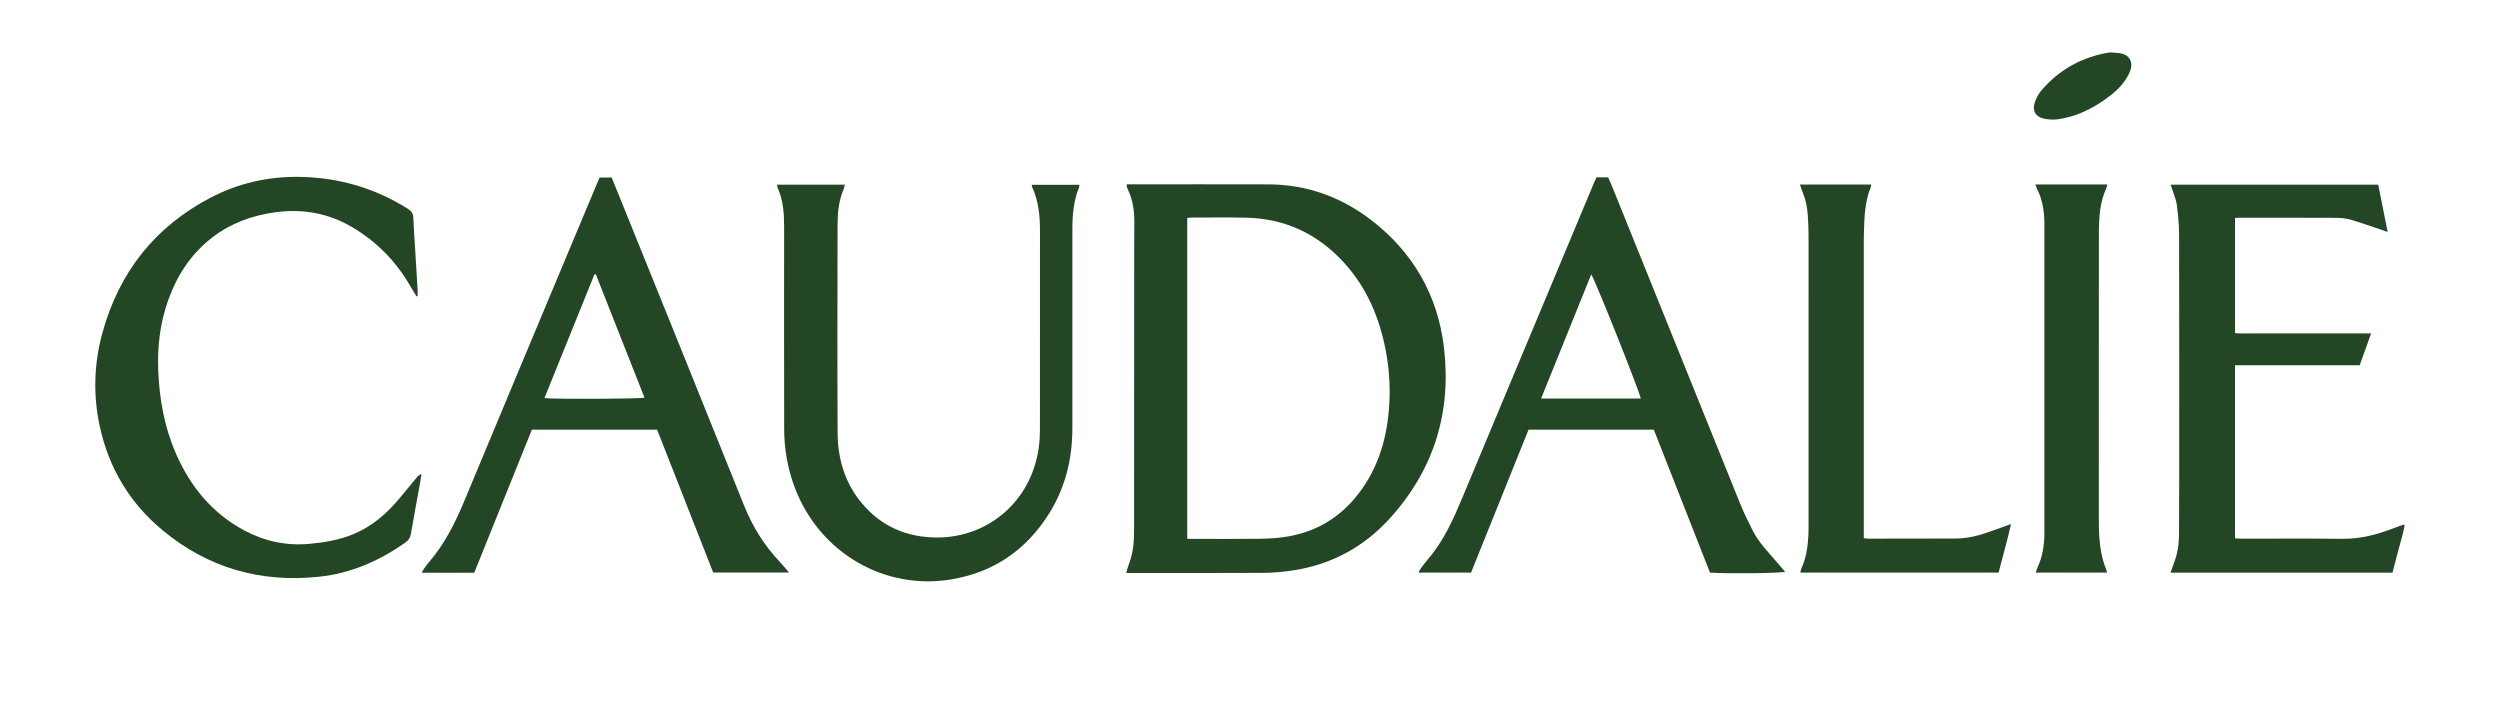
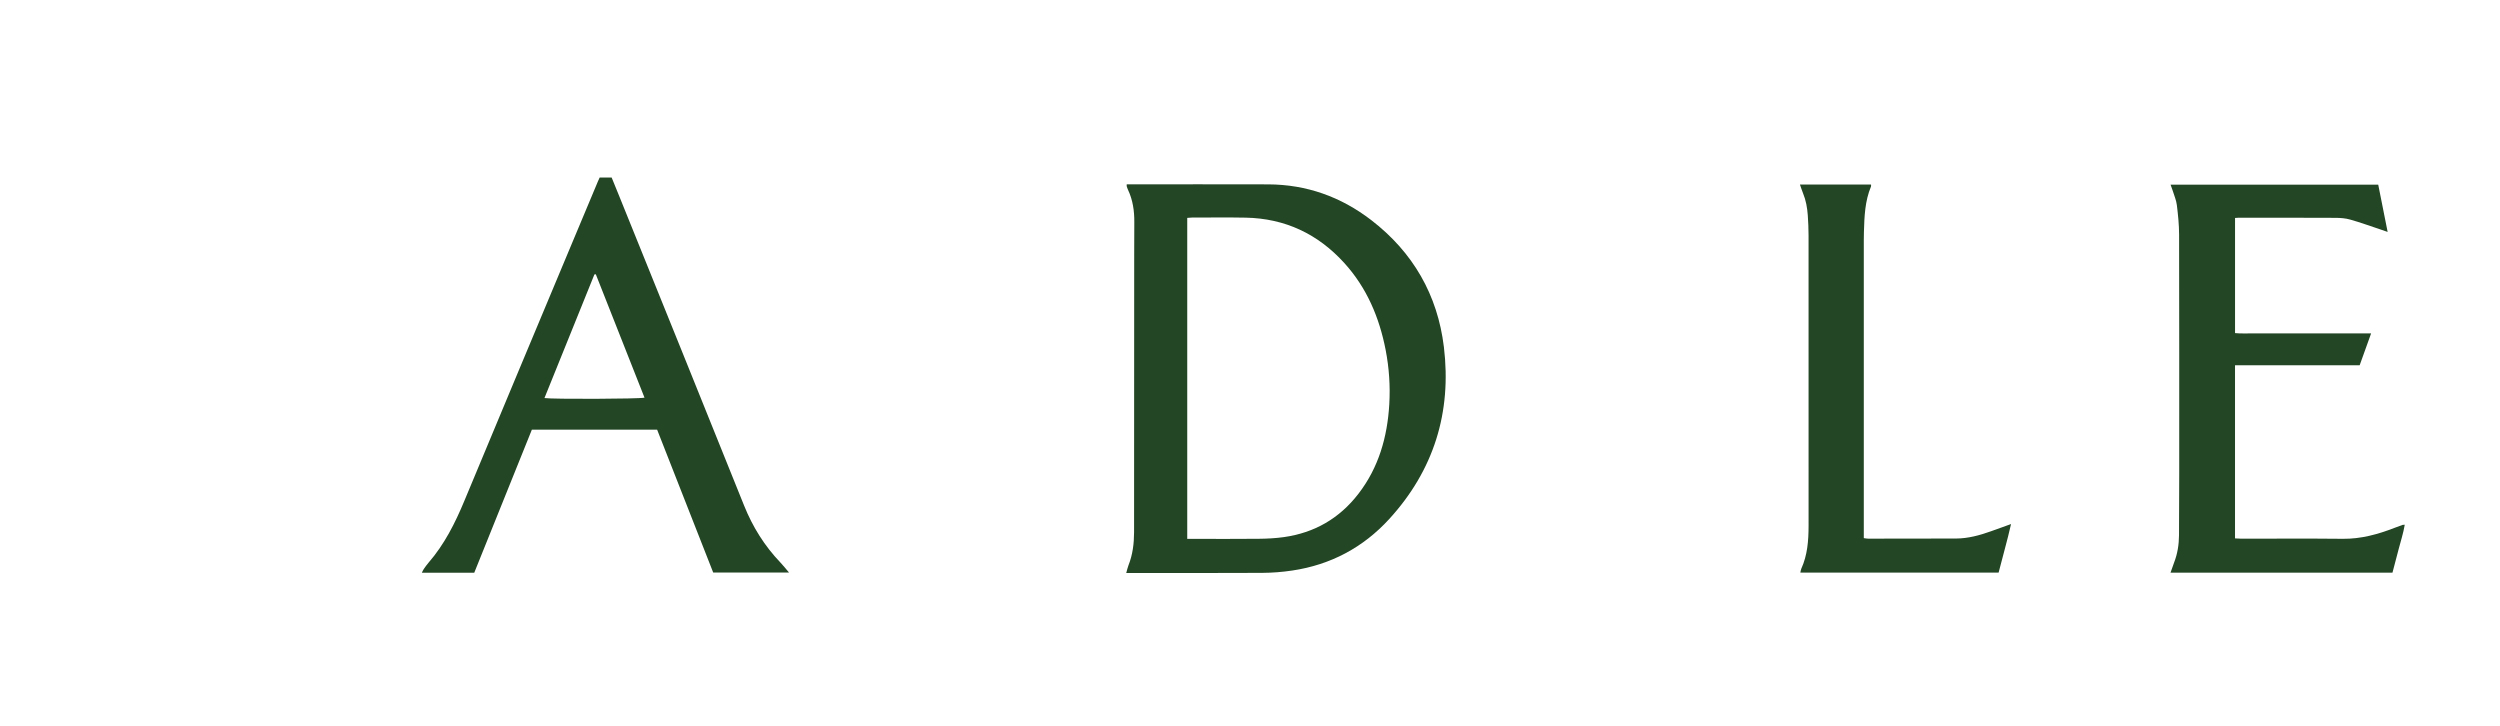
<svg xmlns="http://www.w3.org/2000/svg" viewBox="0 0 1190.55 345.54" id="Calque_1">
  <defs>
    <style>.cls-1{fill:#234624;}</style>
  </defs>
  <path d="M536.55,87.78c.85,0,1.54,0,2.22,0,21.71,0,43.42-.04,65.12,.02,18.3,.05,34.7,5.92,49.13,17.02,19.87,15.29,31.58,35.6,34.59,60.4,3.77,31.11-4.79,58.73-26.04,81.96-12.37,13.53-27.87,21.79-46.11,24.51-4.74,.71-9.56,1.09-14.35,1.12-20.43,.12-40.86,.05-61.29,.05h-3.48c.4-1.4,.63-2.54,1.05-3.61,2.03-5.1,2.67-10.43,2.68-15.86,.02-44.18,.04-88.37,.06-132.55,0-5.01,0-10.01,.05-15.02,.05-5.36-.7-10.56-3.01-15.46-.25-.53-.43-1.1-.6-1.66-.06-.17,0-.38,0-.91Zm28.84,168.84c1.24,0,2.3,0,3.36,0,10.22,0,20.43,.07,30.65-.04,4.01-.04,8.05-.24,12.02-.8,14.57-2.05,26.45-8.92,35.44-20.56,9.71-12.56,13.84-27.12,14.75-42.71,.5-8.65-.07-17.26-1.72-25.79-3-15.51-8.98-29.65-19.69-41.46-12.55-13.84-28.19-21.24-46.96-21.61-8.54-.17-17.09-.04-25.64-.04-.68,0-1.35,.09-2.21,.15v152.84Z" class="cls-1" />
-   <path d="M370.13,87.93h32.22c-.26,.93-.39,1.7-.69,2.4-2.29,5.46-2.79,11.22-2.8,17.03-.05,32.9-.13,65.8,.03,98.7,.06,12.5,3.46,24.06,11.71,33.79,9.27,10.93,21.24,16.06,35.49,16.12,24.06,.1,44.82-16.77,48.56-42.54,.44-3,.58-6.06,.59-9.1,.04-31.43,.03-62.86,.02-94.28,0-7.21-.64-14.31-3.73-20.97-.12-.25-.12-.55-.22-1.06h22.74c-.07,.41-.07,.87-.23,1.28-2.51,6.31-3.13,12.93-3.13,19.64,0,31.62,0,63.25,0,94.87,0,14.65-3.34,28.43-11.18,40.89-10.76,17.1-26.06,27.69-46.07,31.15-31.65,5.47-62.75-12.09-74.76-43.16-3.54-9.17-5.23-18.7-5.24-28.5-.06-32.12-.04-64.23-.02-96.35,0-6.23-.44-12.36-2.99-18.15-.16-.36-.25-.74-.34-1.13-.04-.18,.03-.38,.06-.62Z" class="cls-1" />
-   <path d="M760.29,84.46h5.55c.63,1.44,1.29,2.85,1.87,4.3,20.32,50.36,40.62,100.74,60.98,151.08,1.76,4.36,3.85,8.59,5.96,12.79,2.95,5.86,7.6,10.45,11.78,15.39,1.2,1.42,2.43,2.81,3.68,4.26-2.14,.73-27.99,1-35.78,.4-8.88-22.6-17.8-45.3-26.75-68.07h-59.65c-9.08,22.57-18.21,45.27-27.39,68.08h-25.02c.32-.63,.53-1.23,.89-1.72,1.17-1.58,2.33-3.16,3.61-4.65,7.66-8.93,12.3-19.51,16.77-30.23,13.3-31.95,26.69-63.85,40.04-95.78,7.41-17.73,14.82-35.45,22.23-53.18,.37-.89,.81-1.76,1.23-2.67Zm21.08,105.32c-1.04-4.61-22.02-57.15-23.6-59.11-7.94,19.67-15.84,39.26-23.86,59.11h47.46Z" class="cls-1" />
  <path d="M339.64,272.65c-8.89-22.65-17.77-45.28-26.7-68.02h-59.66c-9.15,22.71-18.29,45.43-27.44,68.13h-24.96c.35-.69,.58-1.27,.92-1.76,.73-1.05,1.46-2.1,2.3-3.06,7.55-8.72,12.64-18.84,17.03-29.41,16.57-39.83,33.25-79.62,49.9-119.43,4.58-10.95,9.17-21.89,13.76-32.83,.22-.54,.48-1.06,.79-1.74h5.69c1.2,2.95,2.43,5.94,3.64,8.93,19.83,49.09,39.72,98.16,59.44,147.3,4.09,10.18,9.73,19.22,17.29,27.12,1.33,1.39,2.52,2.93,4.09,4.76h-36.09Zm-55.91-142.04c-.22,.03-.44,.05-.66,.08-7.92,19.6-15.84,39.19-23.79,58.87,3.79,.59,45.24,.44,47.65-.19-7.74-19.61-15.47-39.19-23.2-58.77Z" class="cls-1" />
  <path d="M1064.36,256.4c1.12,.05,2.08,.13,3.04,.13,16.11,.01,32.22-.11,48.33,.06,8.63,.09,16.66-2.13,24.57-5.2,1.28-.5,2.57-.97,3.86-1.43,.18-.06,.39-.04,1.03-.08-.66,4-1.9,7.74-2.88,11.53-.98,3.78-1.98,7.56-2.97,11.31h-105.7c.63-1.77,1.14-3.33,1.73-4.87,1.61-4.17,2.29-8.52,2.32-12.96,.07-9.72,.1-19.44,.1-29.17,0-38.01,.03-76.01-.06-114.02-.01-4.69-.5-9.4-1.07-14.06-.28-2.3-1.26-4.51-1.95-6.76-.28-.92-.64-1.81-1.04-2.94h98.89c1.47,7.39,2.92,14.67,4.48,22.51-1.48-.51-2.51-.88-3.55-1.23-4.73-1.57-9.43-3.28-14.22-4.64-2.23-.64-4.65-.83-6.99-.84-15.42-.08-30.85-.05-46.27-.05-.48,0-.95,.06-1.64,.1v54.84c2.93,.3,5.94,.1,8.93,.14,3.14,.04,6.29,0,9.43,0h46.44c-1.88,5.24-3.62,10.07-5.45,15.17h-59.36v82.44Z" class="cls-1" />
-   <path d="M198.36,141.16c-1.04-1.73-2.11-3.44-3.12-5.18-6.77-11.6-15.84-20.9-27.44-27.75-11.53-6.8-23.86-8.97-37.09-7.09-10.81,1.54-20.72,5.12-29.42,11.78-10.04,7.69-16.76,17.78-21.03,29.58-3.96,10.94-5.37,22.24-4.91,33.85,.54,13.76,2.92,27.1,8.48,39.76,6.86,15.66,17.21,28.3,32.46,36.47,9.64,5.16,19.93,7.4,30.95,6.42,7.18-.64,14.19-1.82,20.87-4.56,9.05-3.71,16.17-9.92,22.33-17.35,2.76-3.33,5.49-6.67,8.25-9.99,.47-.57,1.07-1.03,2.04-1.33-.24,1.51-.46,3.03-.74,4.54-1.45,8.01-2.95,16.01-4.33,24.03-.31,1.79-1.11,2.96-2.58,3.99-12.4,8.75-25.94,14.69-41.1,16.31-27.9,2.98-52.95-4.19-74.59-22.14-15.64-12.97-25.57-29.63-29.88-49.48-3.24-14.93-2.77-29.88,1.28-44.6,7.91-28.74,24.93-50.38,51.4-64.25,13.25-6.94,27.49-10.17,42.52-9.94,18.61,.29,35.76,5.3,51.52,15.2,1.66,1.04,2.52,2.19,2.6,4.18,.18,4.71,.52,9.41,.81,14.11,.41,6.76,.83,13.52,1.23,20.28,.06,.97,0,1.95,0,2.92-.17,.08-.34,.16-.51,.24Z" class="cls-1" />
  <path d="M857.15,87.88h33.87c0,.38,.09,.69-.01,.93-2.91,6.95-3.16,14.31-3.37,21.67-.07,2.45-.06,4.91-.06,7.36,0,44.87,0,89.74,0,134.61v3.82c.91,.12,1.48,.25,2.05,.25,13.95,0,27.89,0,41.84-.06,5.76-.02,11.24-1.52,16.62-3.44,3.04-1.08,6.06-2.18,9.61-3.46-1.79,7.99-4,15.44-5.92,23.11h-94.41c.16-.7,.19-1.3,.43-1.8,2.96-6.51,3.47-13.43,3.48-20.43,0-46.15,0-92.29-.01-138.44,0-3.14-.15-6.28-.36-9.41-.25-3.63-.88-7.2-2.28-10.6-.51-1.24-.91-2.54-1.46-4.11Z" class="cls-1" />
-   <path d="M969.3,87.86h34.28c-.31,.96-.5,1.8-.84,2.57-2.19,5.04-2.9,10.37-3.11,15.79-.09,2.26-.11,4.52-.11,6.78,0,44.79,0,89.58-.01,134.36,0,8.29,.39,16.49,3.67,24.28,.11,.26,.1,.56,.18,1.03h-33.86c.27-.82,.45-1.63,.79-2.36,2.46-5.27,3.29-10.86,3.29-16.61,0-48.92,0-97.83,0-146.75,0-5.85-.76-11.55-3.44-16.85-.3-.59-.48-1.24-.85-2.23Z" class="cls-1" />
-   <path d="M1004.72,24.94c2.04,.18,3.72,.18,5.35,.5,3.76,.74,5.66,3.72,4.64,7.45-.43,1.58-1.24,3.1-2.11,4.5-2.48,3.99-5.97,7.01-9.75,9.7-6.96,4.95-14.5,8.62-23.06,9.72-2.09,.27-4.33,.13-6.4-.3-4.04-.85-5.73-3.82-4.39-7.73,.69-2,1.72-4.03,3.08-5.63,8.67-10.21,19.75-16.13,32.63-18.19Z" class="cls-1" />
</svg>